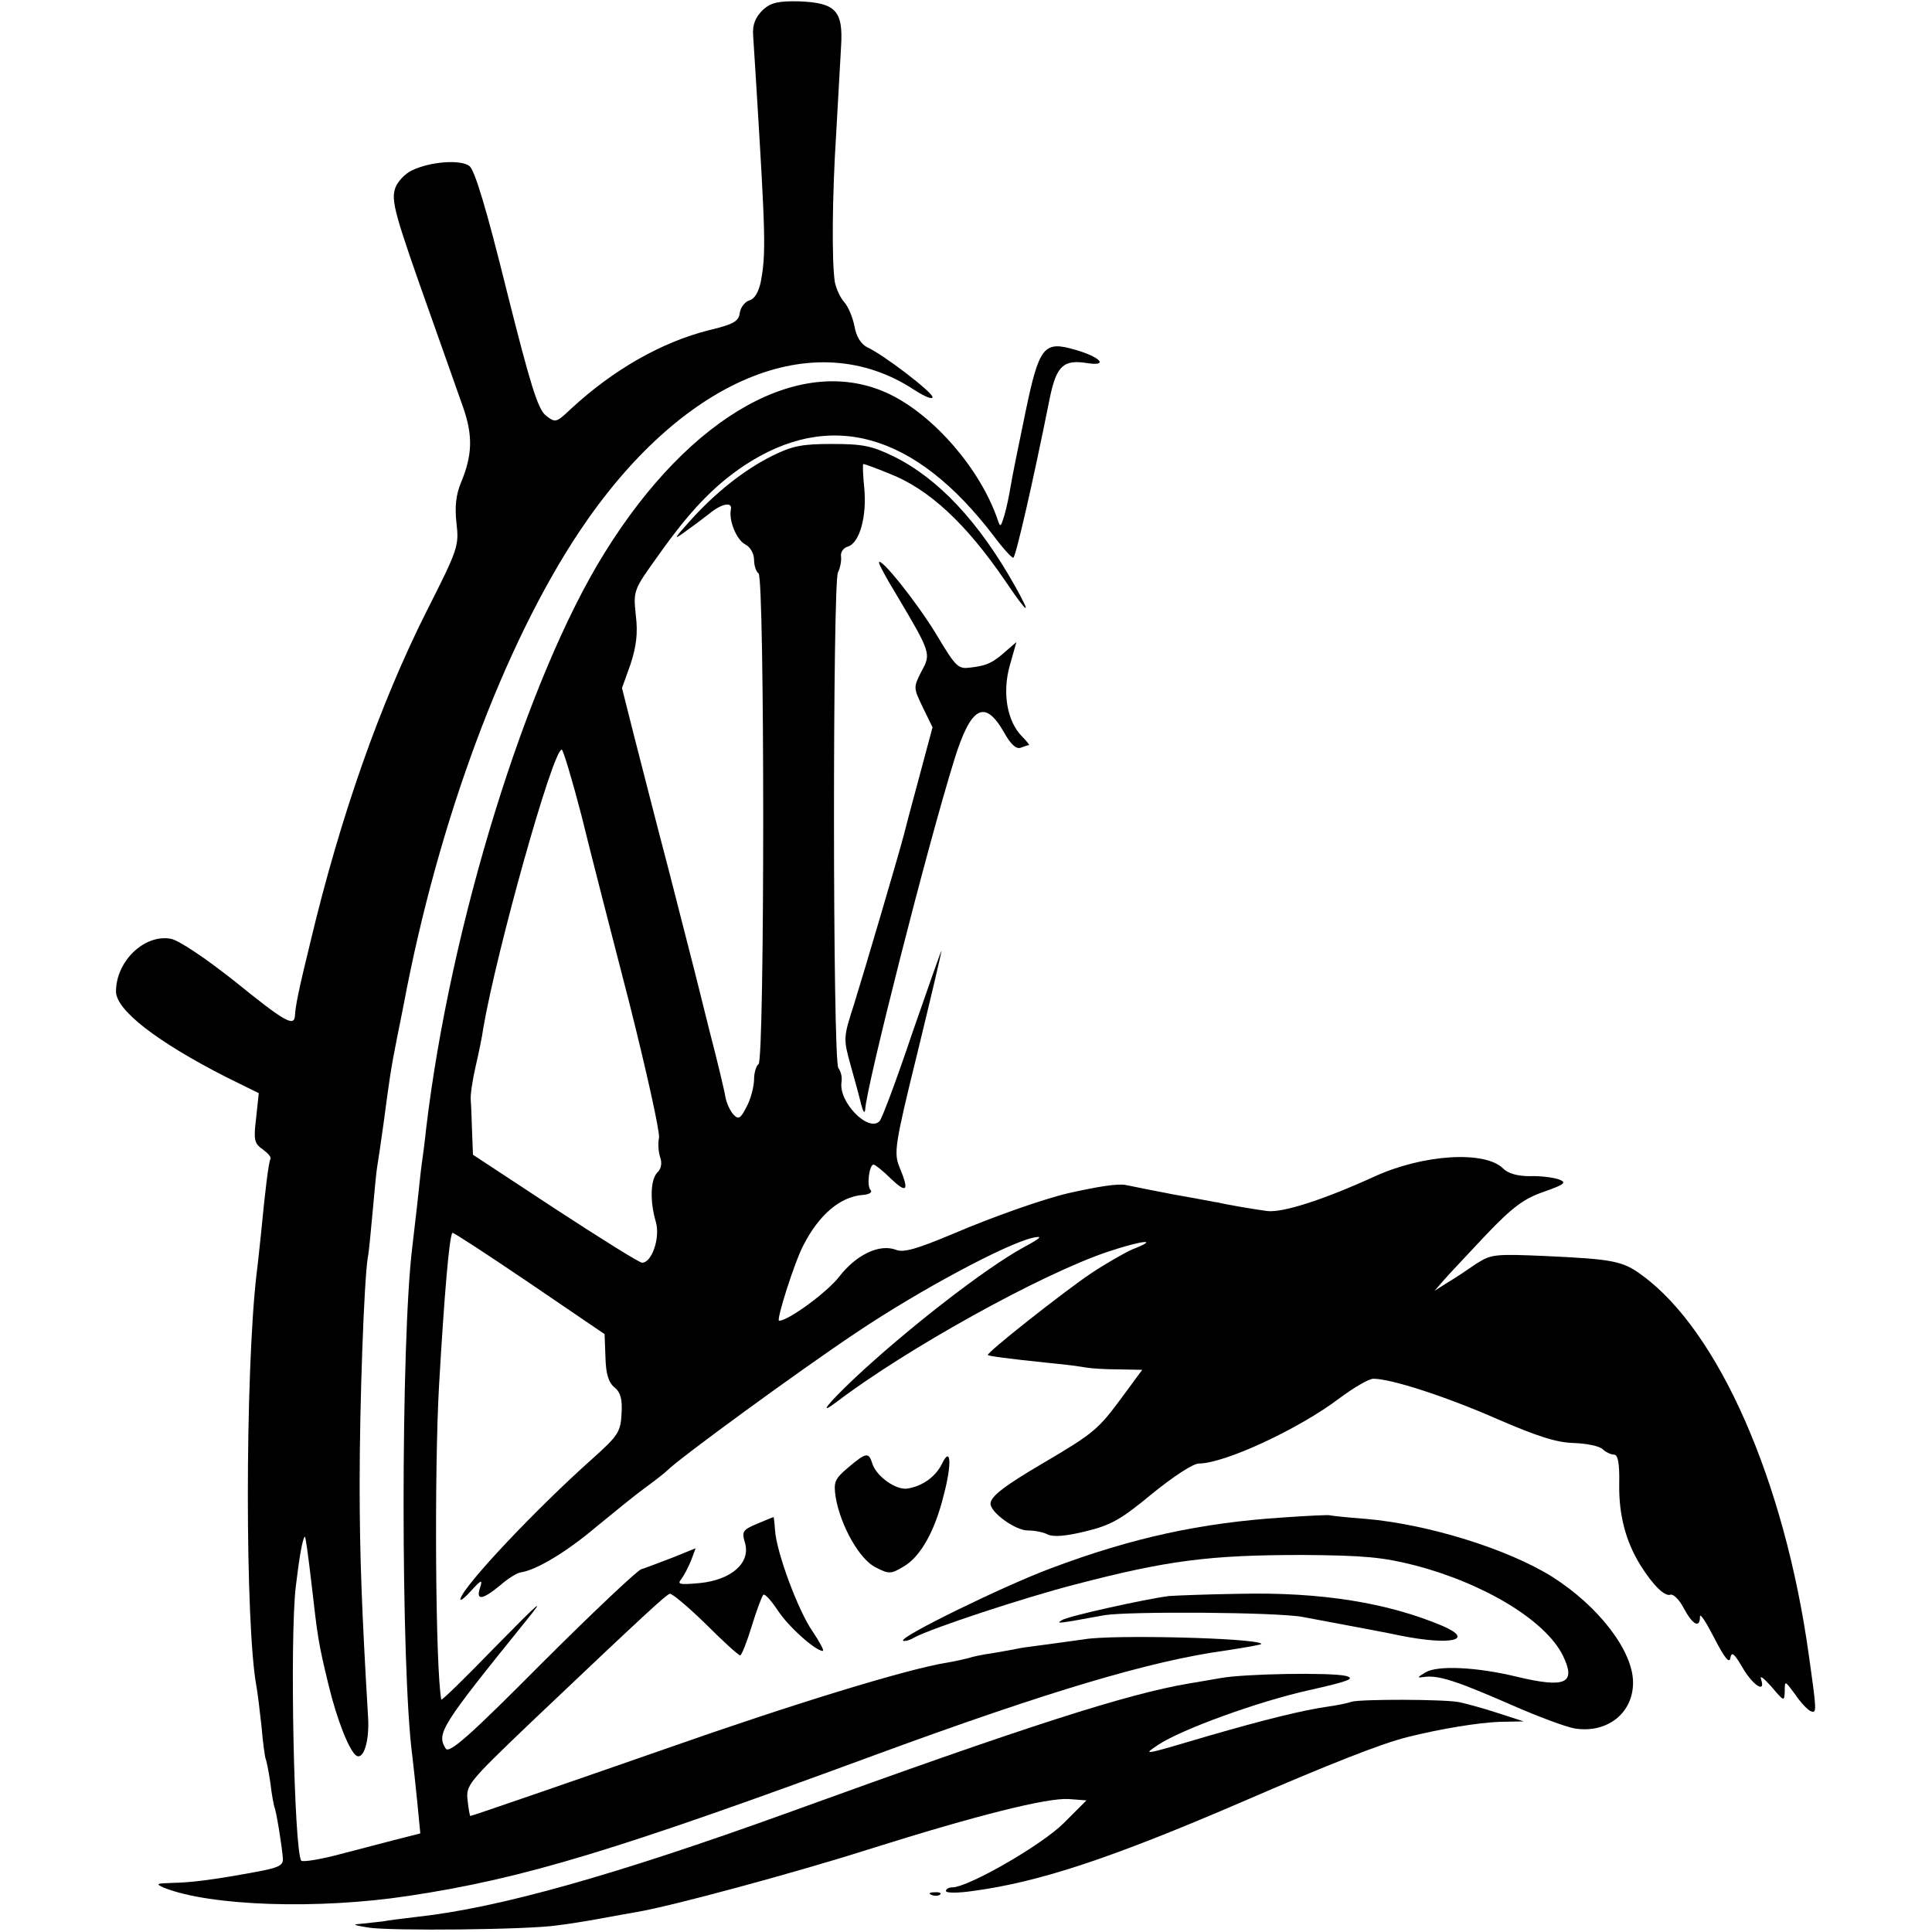
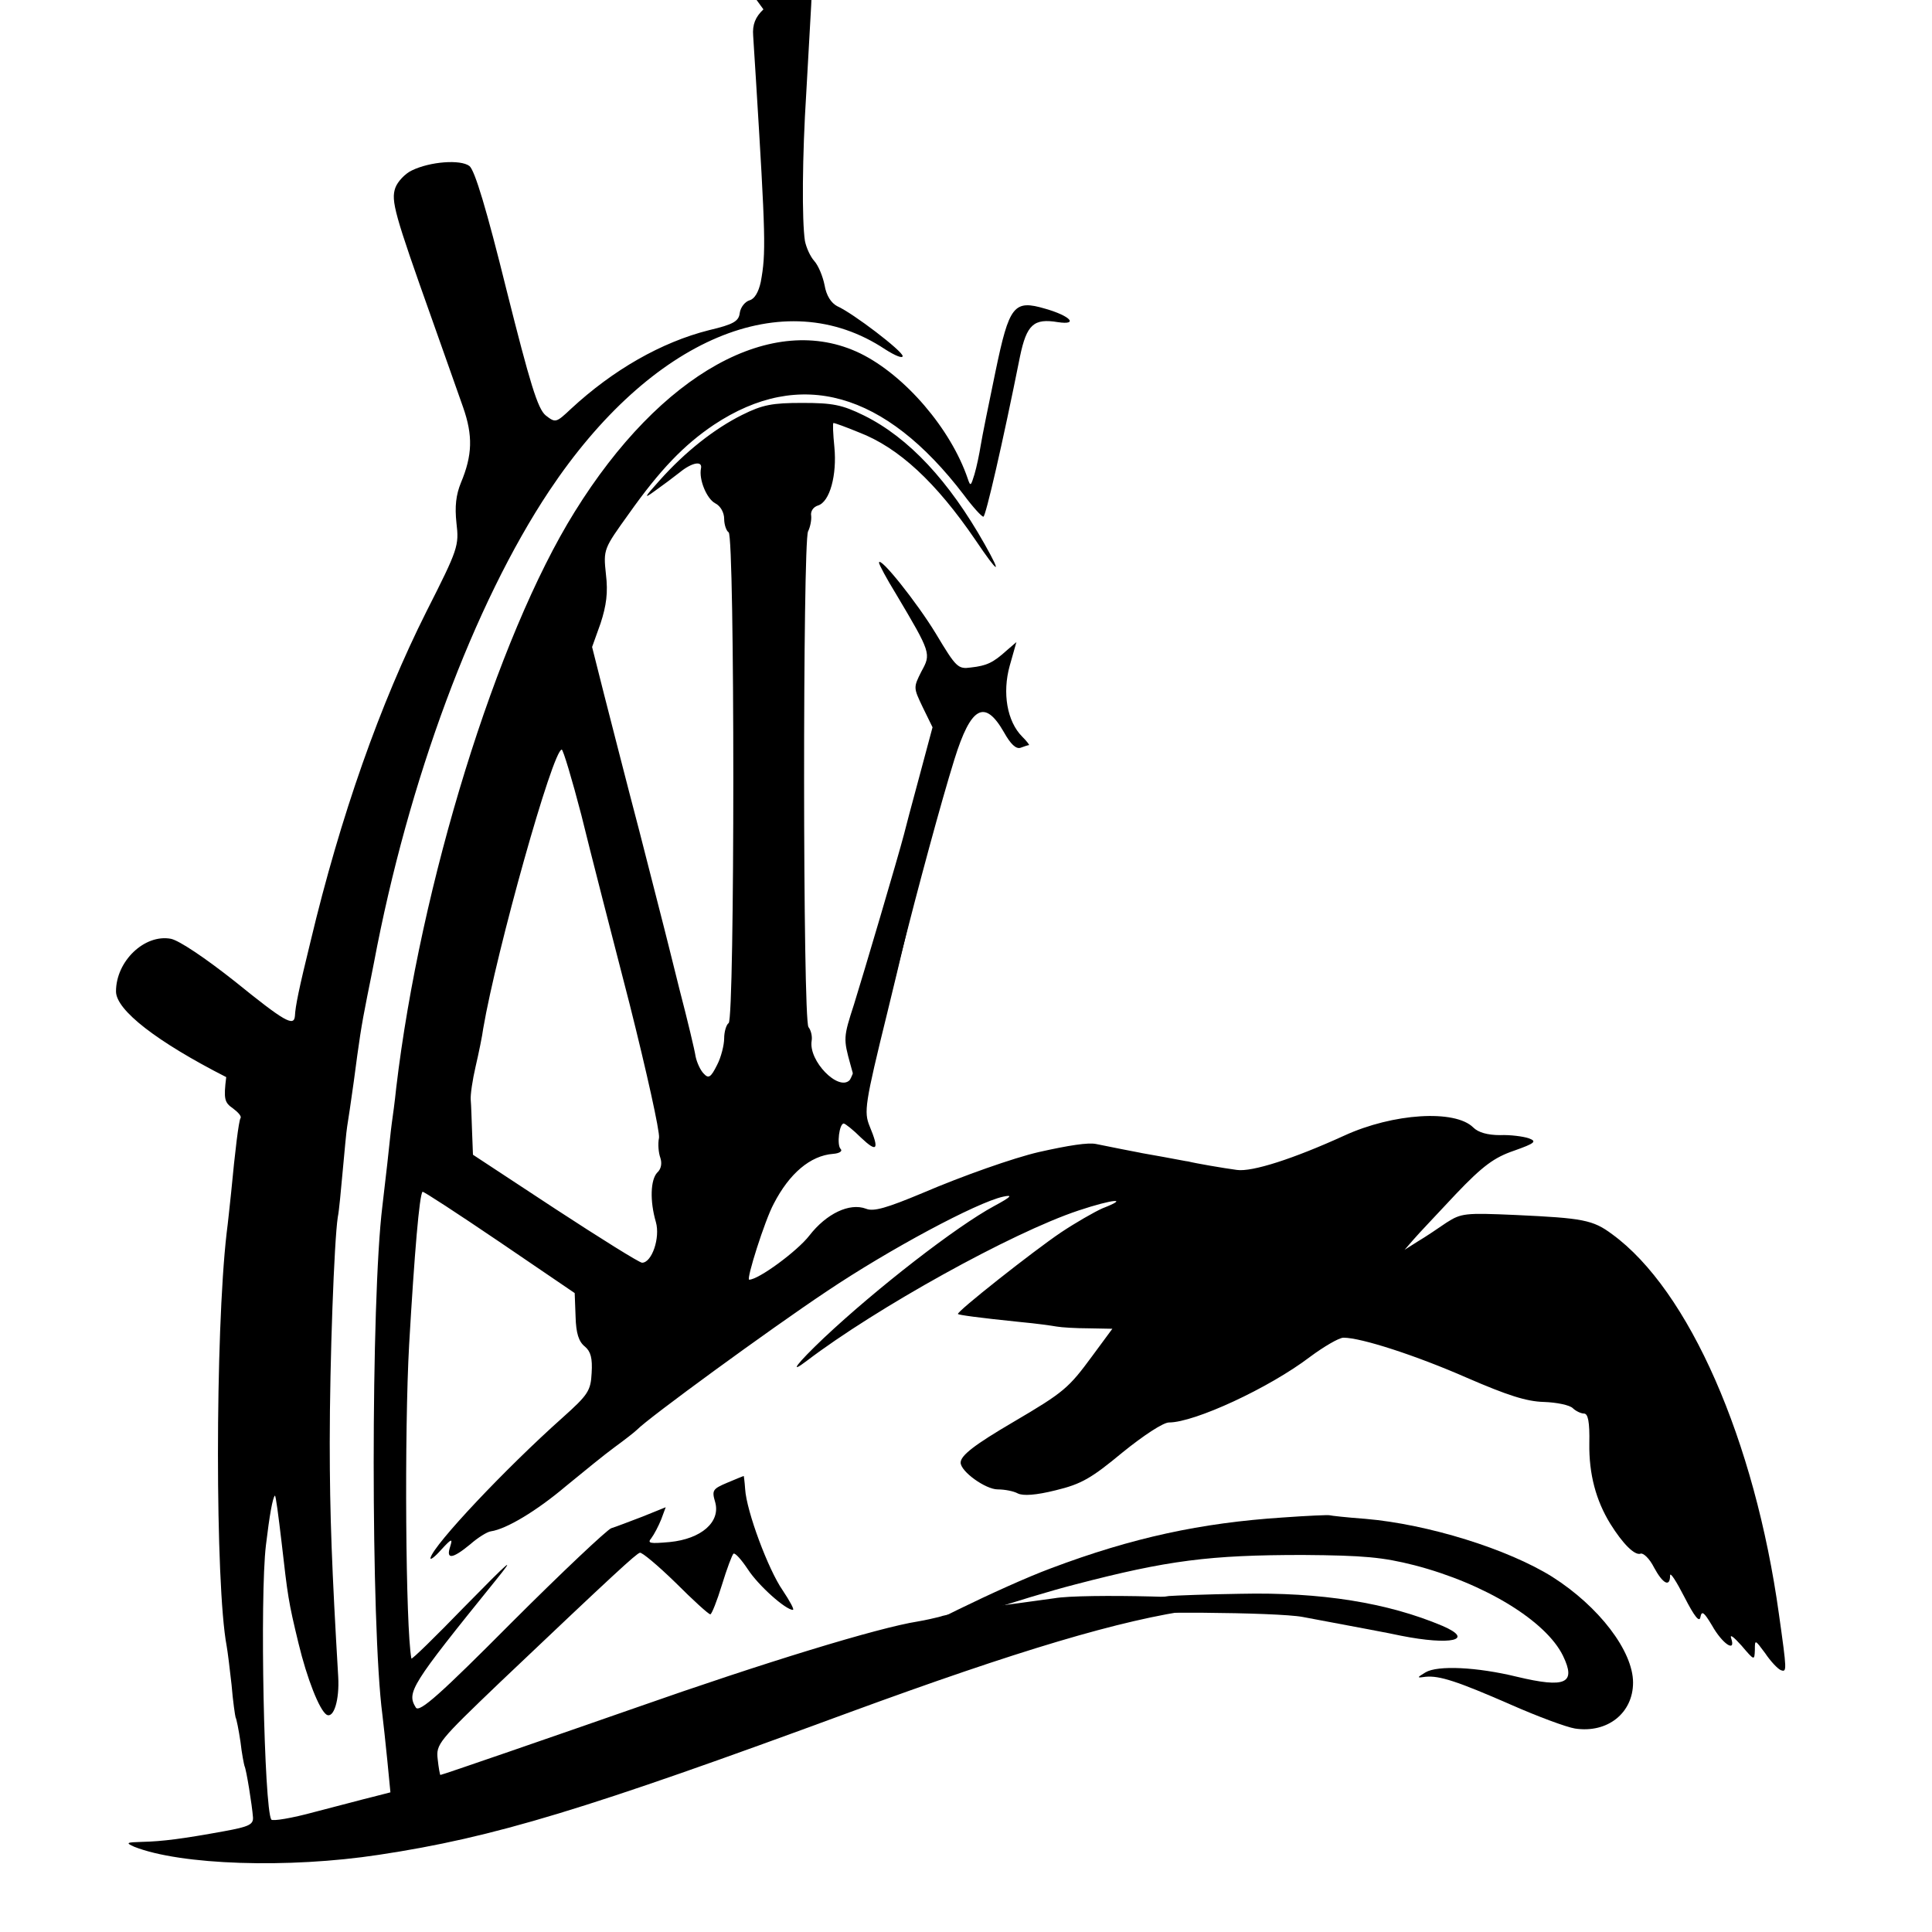
<svg xmlns="http://www.w3.org/2000/svg" version="1.0" width="433pt" height="433pt" viewBox="0 0 433 433" preserveAspectRatio="xMidYMid meet">
  <g transform="translate(0,433) scale(0.1,-0.1)" fill="#000000" stroke="none">
-     <path d="M1711 4309 c-18 -17 -25 -34 -23 -59 0 -3 3 -45 6 -95 22 -356 23 -393 11 -457 -5 -23 -14 -38 -25 -41 -10 -3 -20 -15 -22 -28 -2 -19 -14 -26 -69 -39 -107 -27 -215 -89 -309 -176 -34 -32 -35 -32 -57 -15 -18 15 -35 71 -88 282 -44 178 -71 268 -83 277 -20 15 -88 10 -129 -10 -15 -7 -32 -25 -37 -39 -10 -29 -2 -58 82 -294 27 -77 59 -166 70 -198 22 -63 21 -107 -5 -169 -11 -27 -14 -53 -10 -90 6 -51 4 -58 -67 -198 -104 -207 -193 -459 -260 -740 -26 -106 -34 -145 -35 -167 -2 -25 -24 -12 -134 77 -67 53 -125 92 -144 96 -59 11 -123 -50 -123 -118 0 -42 92 -113 247 -192 l73 -36 -6 -56 c-6 -49 -4 -57 15 -70 12 -9 20 -18 17 -22 -4 -7 -12 -72 -21 -167 -3 -27 -7 -68 -10 -90 -26 -225 -26 -788 0 -926 2 -11 7 -50 11 -87 3 -37 8 -70 9 -73 2 -3 7 -28 11 -55 3 -27 8 -51 9 -54 4 -7 17 -88 19 -115 1 -16 -9 -21 -64 -31 -93 -17 -139 -23 -185 -24 -35 -1 -37 -2 -17 -11 104 -41 345 -49 548 -18 259 39 465 102 1054 319 379 139 609 208 778 231 45 7 81 13 79 15 -12 13 -335 21 -397 10 -14 -2 -50 -7 -80 -11 -30 -4 -62 -8 -70 -10 -8 -2 -33 -6 -55 -10 -22 -3 -46 -8 -54 -11 -8 -2 -29 -7 -47 -10 -89 -14 -344 -92 -634 -194 -172 -60 -432 -150 -436 -150 -1 0 -4 16 -6 35 -4 34 1 40 141 174 257 244 303 286 312 289 4 2 40 -28 80 -67 39 -39 74 -71 78 -71 3 0 15 30 26 66 11 36 23 68 26 70 4 2 18 -14 32 -35 24 -37 85 -91 101 -91 4 0 -7 20 -23 44 -32 46 -81 177 -84 227 -1 16 -3 29 -3 29 -1 0 -18 -7 -37 -15 -33 -14 -35 -17 -27 -44 12 -44 -31 -82 -102 -89 -45 -4 -51 -3 -41 9 6 8 16 27 22 42 l10 27 -52 -21 c-29 -11 -60 -23 -70 -26 -9 -3 -110 -98 -223 -211 -159 -160 -207 -203 -215 -191 -21 34 -12 49 178 284 47 58 37 50 -70 -59 -64 -66 -117 -118 -118 -115 -13 69 -16 509 -5 704 12 207 23 335 30 342 1 2 79 -49 172 -112 l169 -115 2 -53 c1 -37 7 -56 21 -67 13 -11 17 -26 15 -59 -2 -40 -8 -49 -65 -100 -129 -115 -288 -284 -296 -314 -2 -7 9 1 24 18 23 25 26 26 20 7 -10 -30 5 -28 45 5 17 15 38 28 46 29 35 5 103 46 168 101 39 32 88 72 110 88 22 16 45 34 50 39 25 26 296 224 425 310 140 94 336 199 395 212 23 5 19 0 -20 -21 -85 -46 -263 -184 -382 -296 -60 -57 -80 -83 -38 -51 155 118 459 287 609 337 78 26 116 29 54 5 -18 -8 -60 -32 -93 -54 -61 -41 -236 -179 -231 -183 2 -2 43 -8 141 -18 33 -3 69 -8 80 -10 11 -2 44 -4 72 -4 l53 -1 -45 -61 c-53 -72 -63 -81 -177 -148 -87 -51 -118 -75 -118 -91 0 -20 56 -60 83 -60 16 0 36 -4 45 -9 12 -6 41 -4 85 7 58 14 80 27 150 85 47 38 91 67 104 67 57 0 224 77 316 147 31 23 65 43 75 43 40 0 163 -40 277 -90 90 -39 133 -53 172 -54 29 -1 58 -7 65 -14 6 -6 18 -12 25 -12 9 0 13 -18 12 -67 -1 -69 15 -128 47 -180 28 -45 55 -72 68 -67 6 2 20 -11 30 -31 20 -37 36 -45 36 -18 0 9 14 -13 32 -48 23 -45 34 -58 36 -45 3 15 8 11 26 -19 23 -41 54 -62 43 -29 -4 11 6 3 23 -16 29 -34 29 -34 30 -10 0 24 0 24 23 -7 12 -18 28 -35 35 -38 14 -5 14 -3 -4 125 -54 390 -202 727 -374 852 -43 32 -65 36 -216 43 -114 5 -122 4 -155 -17 -19 -13 -47 -32 -64 -42 l-30 -19 20 23 c11 13 54 58 95 102 60 63 86 82 130 97 48 17 52 21 33 28 -12 4 -41 8 -64 7 -28 0 -49 6 -60 17 -41 41 -180 32 -289 -18 -114 -52 -207 -82 -241 -77 -30 4 -94 15 -109 19 -3 0 -27 5 -55 10 -27 5 -52 9 -55 10 -6 1 -67 13 -96 19 -18 4 -62 -3 -129 -18 -56 -13 -170 -53 -261 -92 -79 -33 -109 -42 -126 -35 -37 14 -89 -11 -127 -60 -27 -35 -114 -99 -135 -99 -7 0 35 133 55 170 35 68 82 108 133 112 14 1 22 6 17 11 -9 9 -3 57 7 57 3 0 21 -14 39 -32 36 -34 41 -27 19 26 -13 32 -11 49 40 256 30 123 54 225 54 229 0 3 -29 -79 -65 -183 -35 -104 -68 -193 -74 -199 -25 -25 -92 43 -85 88 2 11 -2 25 -7 31 -13 15 -13 1087 -1 1111 5 10 8 26 7 35 -2 10 5 20 15 23 27 8 43 69 37 131 -3 30 -4 54 -2 54 3 0 28 -9 57 -21 89 -34 173 -112 261 -241 52 -77 61 -81 21 -10 -80 142 -170 239 -271 289 -49 24 -70 28 -138 28 -67 0 -89 -4 -135 -27 -62 -31 -127 -82 -185 -147 -35 -39 -36 -42 -10 -23 17 12 41 30 55 41 28 23 52 27 48 9 -5 -25 13 -68 32 -78 12 -6 20 -21 20 -35 0 -13 5 -27 10 -30 14 -8 14 -1092 0 -1100 -5 -3 -10 -19 -10 -34 0 -15 -7 -43 -16 -60 -14 -28 -19 -31 -30 -19 -7 7 -15 24 -18 38 -2 14 -18 81 -36 150 -17 69 -33 132 -35 140 -2 8 -27 105 -55 215 -29 110 -64 248 -79 306 l-27 107 19 53 c13 40 17 69 12 110 -6 56 -5 57 51 135 70 99 124 155 191 200 193 128 383 75 560 -157 20 -27 40 -49 44 -49 5 0 43 164 82 359 15 72 31 86 85 77 47 -7 28 14 -28 30 -71 21 -81 8 -112 -141 -15 -72 -30 -146 -33 -165 -3 -19 -9 -48 -14 -65 -8 -26 -9 -28 -15 -10 -38 112 -141 232 -241 281 -196 95 -447 -44 -640 -355 -175 -281 -346 -835 -400 -1291 -3 -30 -8 -66 -10 -80 -2 -14 -6 -54 -10 -90 -4 -36 -9 -78 -11 -95 -26 -211 -26 -942 0 -1140 2 -16 7 -62 11 -102 l7 -72 -39 -10 c-21 -5 -80 -21 -131 -34 -51 -14 -94 -21 -97 -17 -16 26 -26 498 -12 615 8 67 15 106 20 111 2 2 8 -45 15 -104 14 -122 15 -132 38 -227 19 -79 47 -150 63 -160 16 -9 29 33 26 85 -14 237 -19 363 -19 525 0 182 10 453 18 505 3 14 7 60 11 103 4 43 8 88 10 100 2 12 9 58 15 102 12 91 16 120 30 190 6 28 12 61 15 75 77 409 224 804 393 1058 228 342 526 468 753 317 22 -14 39 -21 39 -15 0 11 -111 96 -147 112 -13 7 -24 23 -28 47 -4 20 -14 44 -23 54 -9 10 -18 30 -21 45 -7 46 -6 191 3 332 4 74 9 163 11 196 5 80 -12 98 -95 101 -45 1 -62 -3 -79 -18z m-408 -1806 c20 -82 69 -272 108 -423 38 -151 68 -286 66 -300 -3 -14 -1 -34 3 -45 4 -12 2 -25 -7 -33 -15 -16 -17 -63 -3 -111 10 -35 -9 -91 -31 -91 -6 0 -94 55 -195 121 l-184 121 -2 52 c-1 28 -2 60 -3 71 -1 11 4 45 11 75 7 30 15 69 17 85 30 175 156 625 176 625 3 0 23 -66 44 -147z" />
+     <path d="M1711 4309 c-18 -17 -25 -34 -23 -59 0 -3 3 -45 6 -95 22 -356 23 -393 11 -457 -5 -23 -14 -38 -25 -41 -10 -3 -20 -15 -22 -28 -2 -19 -14 -26 -69 -39 -107 -27 -215 -89 -309 -176 -34 -32 -35 -32 -57 -15 -18 15 -35 71 -88 282 -44 178 -71 268 -83 277 -20 15 -88 10 -129 -10 -15 -7 -32 -25 -37 -39 -10 -29 -2 -58 82 -294 27 -77 59 -166 70 -198 22 -63 21 -107 -5 -169 -11 -27 -14 -53 -10 -90 6 -51 4 -58 -67 -198 -104 -207 -193 -459 -260 -740 -26 -106 -34 -145 -35 -167 -2 -25 -24 -12 -134 77 -67 53 -125 92 -144 96 -59 11 -123 -50 -123 -118 0 -42 92 -113 247 -192 c-6 -49 -4 -57 15 -70 12 -9 20 -18 17 -22 -4 -7 -12 -72 -21 -167 -3 -27 -7 -68 -10 -90 -26 -225 -26 -788 0 -926 2 -11 7 -50 11 -87 3 -37 8 -70 9 -73 2 -3 7 -28 11 -55 3 -27 8 -51 9 -54 4 -7 17 -88 19 -115 1 -16 -9 -21 -64 -31 -93 -17 -139 -23 -185 -24 -35 -1 -37 -2 -17 -11 104 -41 345 -49 548 -18 259 39 465 102 1054 319 379 139 609 208 778 231 45 7 81 13 79 15 -12 13 -335 21 -397 10 -14 -2 -50 -7 -80 -11 -30 -4 -62 -8 -70 -10 -8 -2 -33 -6 -55 -10 -22 -3 -46 -8 -54 -11 -8 -2 -29 -7 -47 -10 -89 -14 -344 -92 -634 -194 -172 -60 -432 -150 -436 -150 -1 0 -4 16 -6 35 -4 34 1 40 141 174 257 244 303 286 312 289 4 2 40 -28 80 -67 39 -39 74 -71 78 -71 3 0 15 30 26 66 11 36 23 68 26 70 4 2 18 -14 32 -35 24 -37 85 -91 101 -91 4 0 -7 20 -23 44 -32 46 -81 177 -84 227 -1 16 -3 29 -3 29 -1 0 -18 -7 -37 -15 -33 -14 -35 -17 -27 -44 12 -44 -31 -82 -102 -89 -45 -4 -51 -3 -41 9 6 8 16 27 22 42 l10 27 -52 -21 c-29 -11 -60 -23 -70 -26 -9 -3 -110 -98 -223 -211 -159 -160 -207 -203 -215 -191 -21 34 -12 49 178 284 47 58 37 50 -70 -59 -64 -66 -117 -118 -118 -115 -13 69 -16 509 -5 704 12 207 23 335 30 342 1 2 79 -49 172 -112 l169 -115 2 -53 c1 -37 7 -56 21 -67 13 -11 17 -26 15 -59 -2 -40 -8 -49 -65 -100 -129 -115 -288 -284 -296 -314 -2 -7 9 1 24 18 23 25 26 26 20 7 -10 -30 5 -28 45 5 17 15 38 28 46 29 35 5 103 46 168 101 39 32 88 72 110 88 22 16 45 34 50 39 25 26 296 224 425 310 140 94 336 199 395 212 23 5 19 0 -20 -21 -85 -46 -263 -184 -382 -296 -60 -57 -80 -83 -38 -51 155 118 459 287 609 337 78 26 116 29 54 5 -18 -8 -60 -32 -93 -54 -61 -41 -236 -179 -231 -183 2 -2 43 -8 141 -18 33 -3 69 -8 80 -10 11 -2 44 -4 72 -4 l53 -1 -45 -61 c-53 -72 -63 -81 -177 -148 -87 -51 -118 -75 -118 -91 0 -20 56 -60 83 -60 16 0 36 -4 45 -9 12 -6 41 -4 85 7 58 14 80 27 150 85 47 38 91 67 104 67 57 0 224 77 316 147 31 23 65 43 75 43 40 0 163 -40 277 -90 90 -39 133 -53 172 -54 29 -1 58 -7 65 -14 6 -6 18 -12 25 -12 9 0 13 -18 12 -67 -1 -69 15 -128 47 -180 28 -45 55 -72 68 -67 6 2 20 -11 30 -31 20 -37 36 -45 36 -18 0 9 14 -13 32 -48 23 -45 34 -58 36 -45 3 15 8 11 26 -19 23 -41 54 -62 43 -29 -4 11 6 3 23 -16 29 -34 29 -34 30 -10 0 24 0 24 23 -7 12 -18 28 -35 35 -38 14 -5 14 -3 -4 125 -54 390 -202 727 -374 852 -43 32 -65 36 -216 43 -114 5 -122 4 -155 -17 -19 -13 -47 -32 -64 -42 l-30 -19 20 23 c11 13 54 58 95 102 60 63 86 82 130 97 48 17 52 21 33 28 -12 4 -41 8 -64 7 -28 0 -49 6 -60 17 -41 41 -180 32 -289 -18 -114 -52 -207 -82 -241 -77 -30 4 -94 15 -109 19 -3 0 -27 5 -55 10 -27 5 -52 9 -55 10 -6 1 -67 13 -96 19 -18 4 -62 -3 -129 -18 -56 -13 -170 -53 -261 -92 -79 -33 -109 -42 -126 -35 -37 14 -89 -11 -127 -60 -27 -35 -114 -99 -135 -99 -7 0 35 133 55 170 35 68 82 108 133 112 14 1 22 6 17 11 -9 9 -3 57 7 57 3 0 21 -14 39 -32 36 -34 41 -27 19 26 -13 32 -11 49 40 256 30 123 54 225 54 229 0 3 -29 -79 -65 -183 -35 -104 -68 -193 -74 -199 -25 -25 -92 43 -85 88 2 11 -2 25 -7 31 -13 15 -13 1087 -1 1111 5 10 8 26 7 35 -2 10 5 20 15 23 27 8 43 69 37 131 -3 30 -4 54 -2 54 3 0 28 -9 57 -21 89 -34 173 -112 261 -241 52 -77 61 -81 21 -10 -80 142 -170 239 -271 289 -49 24 -70 28 -138 28 -67 0 -89 -4 -135 -27 -62 -31 -127 -82 -185 -147 -35 -39 -36 -42 -10 -23 17 12 41 30 55 41 28 23 52 27 48 9 -5 -25 13 -68 32 -78 12 -6 20 -21 20 -35 0 -13 5 -27 10 -30 14 -8 14 -1092 0 -1100 -5 -3 -10 -19 -10 -34 0 -15 -7 -43 -16 -60 -14 -28 -19 -31 -30 -19 -7 7 -15 24 -18 38 -2 14 -18 81 -36 150 -17 69 -33 132 -35 140 -2 8 -27 105 -55 215 -29 110 -64 248 -79 306 l-27 107 19 53 c13 40 17 69 12 110 -6 56 -5 57 51 135 70 99 124 155 191 200 193 128 383 75 560 -157 20 -27 40 -49 44 -49 5 0 43 164 82 359 15 72 31 86 85 77 47 -7 28 14 -28 30 -71 21 -81 8 -112 -141 -15 -72 -30 -146 -33 -165 -3 -19 -9 -48 -14 -65 -8 -26 -9 -28 -15 -10 -38 112 -141 232 -241 281 -196 95 -447 -44 -640 -355 -175 -281 -346 -835 -400 -1291 -3 -30 -8 -66 -10 -80 -2 -14 -6 -54 -10 -90 -4 -36 -9 -78 -11 -95 -26 -211 -26 -942 0 -1140 2 -16 7 -62 11 -102 l7 -72 -39 -10 c-21 -5 -80 -21 -131 -34 -51 -14 -94 -21 -97 -17 -16 26 -26 498 -12 615 8 67 15 106 20 111 2 2 8 -45 15 -104 14 -122 15 -132 38 -227 19 -79 47 -150 63 -160 16 -9 29 33 26 85 -14 237 -19 363 -19 525 0 182 10 453 18 505 3 14 7 60 11 103 4 43 8 88 10 100 2 12 9 58 15 102 12 91 16 120 30 190 6 28 12 61 15 75 77 409 224 804 393 1058 228 342 526 468 753 317 22 -14 39 -21 39 -15 0 11 -111 96 -147 112 -13 7 -24 23 -28 47 -4 20 -14 44 -23 54 -9 10 -18 30 -21 45 -7 46 -6 191 3 332 4 74 9 163 11 196 5 80 -12 98 -95 101 -45 1 -62 -3 -79 -18z m-408 -1806 c20 -82 69 -272 108 -423 38 -151 68 -286 66 -300 -3 -14 -1 -34 3 -45 4 -12 2 -25 -7 -33 -15 -16 -17 -63 -3 -111 10 -35 -9 -91 -31 -91 -6 0 -94 55 -195 121 l-184 121 -2 52 c-1 28 -2 60 -3 71 -1 11 4 45 11 75 7 30 15 69 17 85 30 175 156 625 176 625 3 0 23 -66 44 -147z" />
    <path d="M1970 3069 c0 -4 17 -36 38 -70 79 -133 79 -134 57 -174 -18 -36 -18 -36 3 -80 l22 -45 -30 -112 c-17 -62 -32 -120 -34 -128 -13 -50 -92 -317 -112 -381 -24 -74 -24 -77 -8 -135 9 -32 20 -72 24 -89 4 -16 8 -22 9 -12 3 53 139 589 200 785 37 119 68 136 111 61 15 -27 27 -38 37 -35 8 3 17 6 19 6 2 0 -5 9 -15 19 -34 34 -45 98 -28 159 l15 53 -22 -19 c-30 -27 -44 -34 -80 -38 -29 -4 -33 0 -78 75 -43 71 -127 176 -128 160z" />
-     <path d="M1901 1041 c-31 -26 -33 -33 -28 -67 11 -64 54 -140 90 -157 29 -15 34 -15 62 2 37 21 70 78 90 160 19 71 16 112 -4 70 -14 -28 -42 -49 -76 -55 -26 -5 -71 27 -80 56 -8 26 -14 25 -54 -9z" />
    <path d="M2875 929 c-183 -12 -337 -45 -520 -114 -105 -39 -340 -154 -331 -162 2 -2 14 0 25 7 39 21 245 89 361 119 207 54 301 66 510 66 137 -1 179 -5 250 -23 158 -41 295 -125 333 -203 30 -62 6 -73 -103 -47 -90 22 -178 26 -205 10 -20 -12 -20 -13 0 -10 31 3 71 -10 190 -62 61 -27 126 -51 145 -54 73 -11 130 35 130 103 0 71 -77 171 -181 237 -99 62 -278 118 -419 130 -41 3 -77 7 -80 8 -3 1 -50 -1 -105 -5z" />
    <path d="M2620 753 c-54 -7 -226 -45 -240 -54 -15 -9 -9 -8 95 11 54 9 388 7 445 -4 117 -22 198 -37 220 -42 111 -22 167 -10 93 22 -123 52 -272 76 -453 72 -74 -1 -146 -4 -160 -5z" />
-     <path d="M2735 569 c-22 -4 -53 -9 -70 -12 -137 -23 -360 -94 -900 -290 -388 -140 -647 -213 -830 -233 -33 -4 -67 -8 -75 -10 -8 -1 -28 -3 -45 -5 -27 -2 -26 -3 10 -9 48 -8 361 -5 425 5 25 3 68 10 95 15 28 5 65 12 83 15 73 12 348 86 518 140 244 77 401 116 449 113 l40 -3 -51 -51 c-49 -49 -214 -144 -250 -144 -8 0 -14 -4 -14 -8 0 -5 27 -5 61 0 149 20 311 74 599 198 203 88 318 133 375 147 76 19 158 32 205 34 l55 1 -59 19 c-33 11 -71 21 -85 24 -34 7 -223 7 -242 1 -8 -3 -32 -8 -54 -11 -56 -8 -144 -30 -265 -65 -152 -45 -149 -44 -115 -21 52 35 226 98 339 123 89 20 105 26 82 32 -34 8 -227 5 -281 -5z" />
-     <path d="M2088 83 c7 -3 16 -2 19 1 4 3 -2 6 -13 5 -11 0 -14 -3 -6 -6z" />
  </g>
</svg>